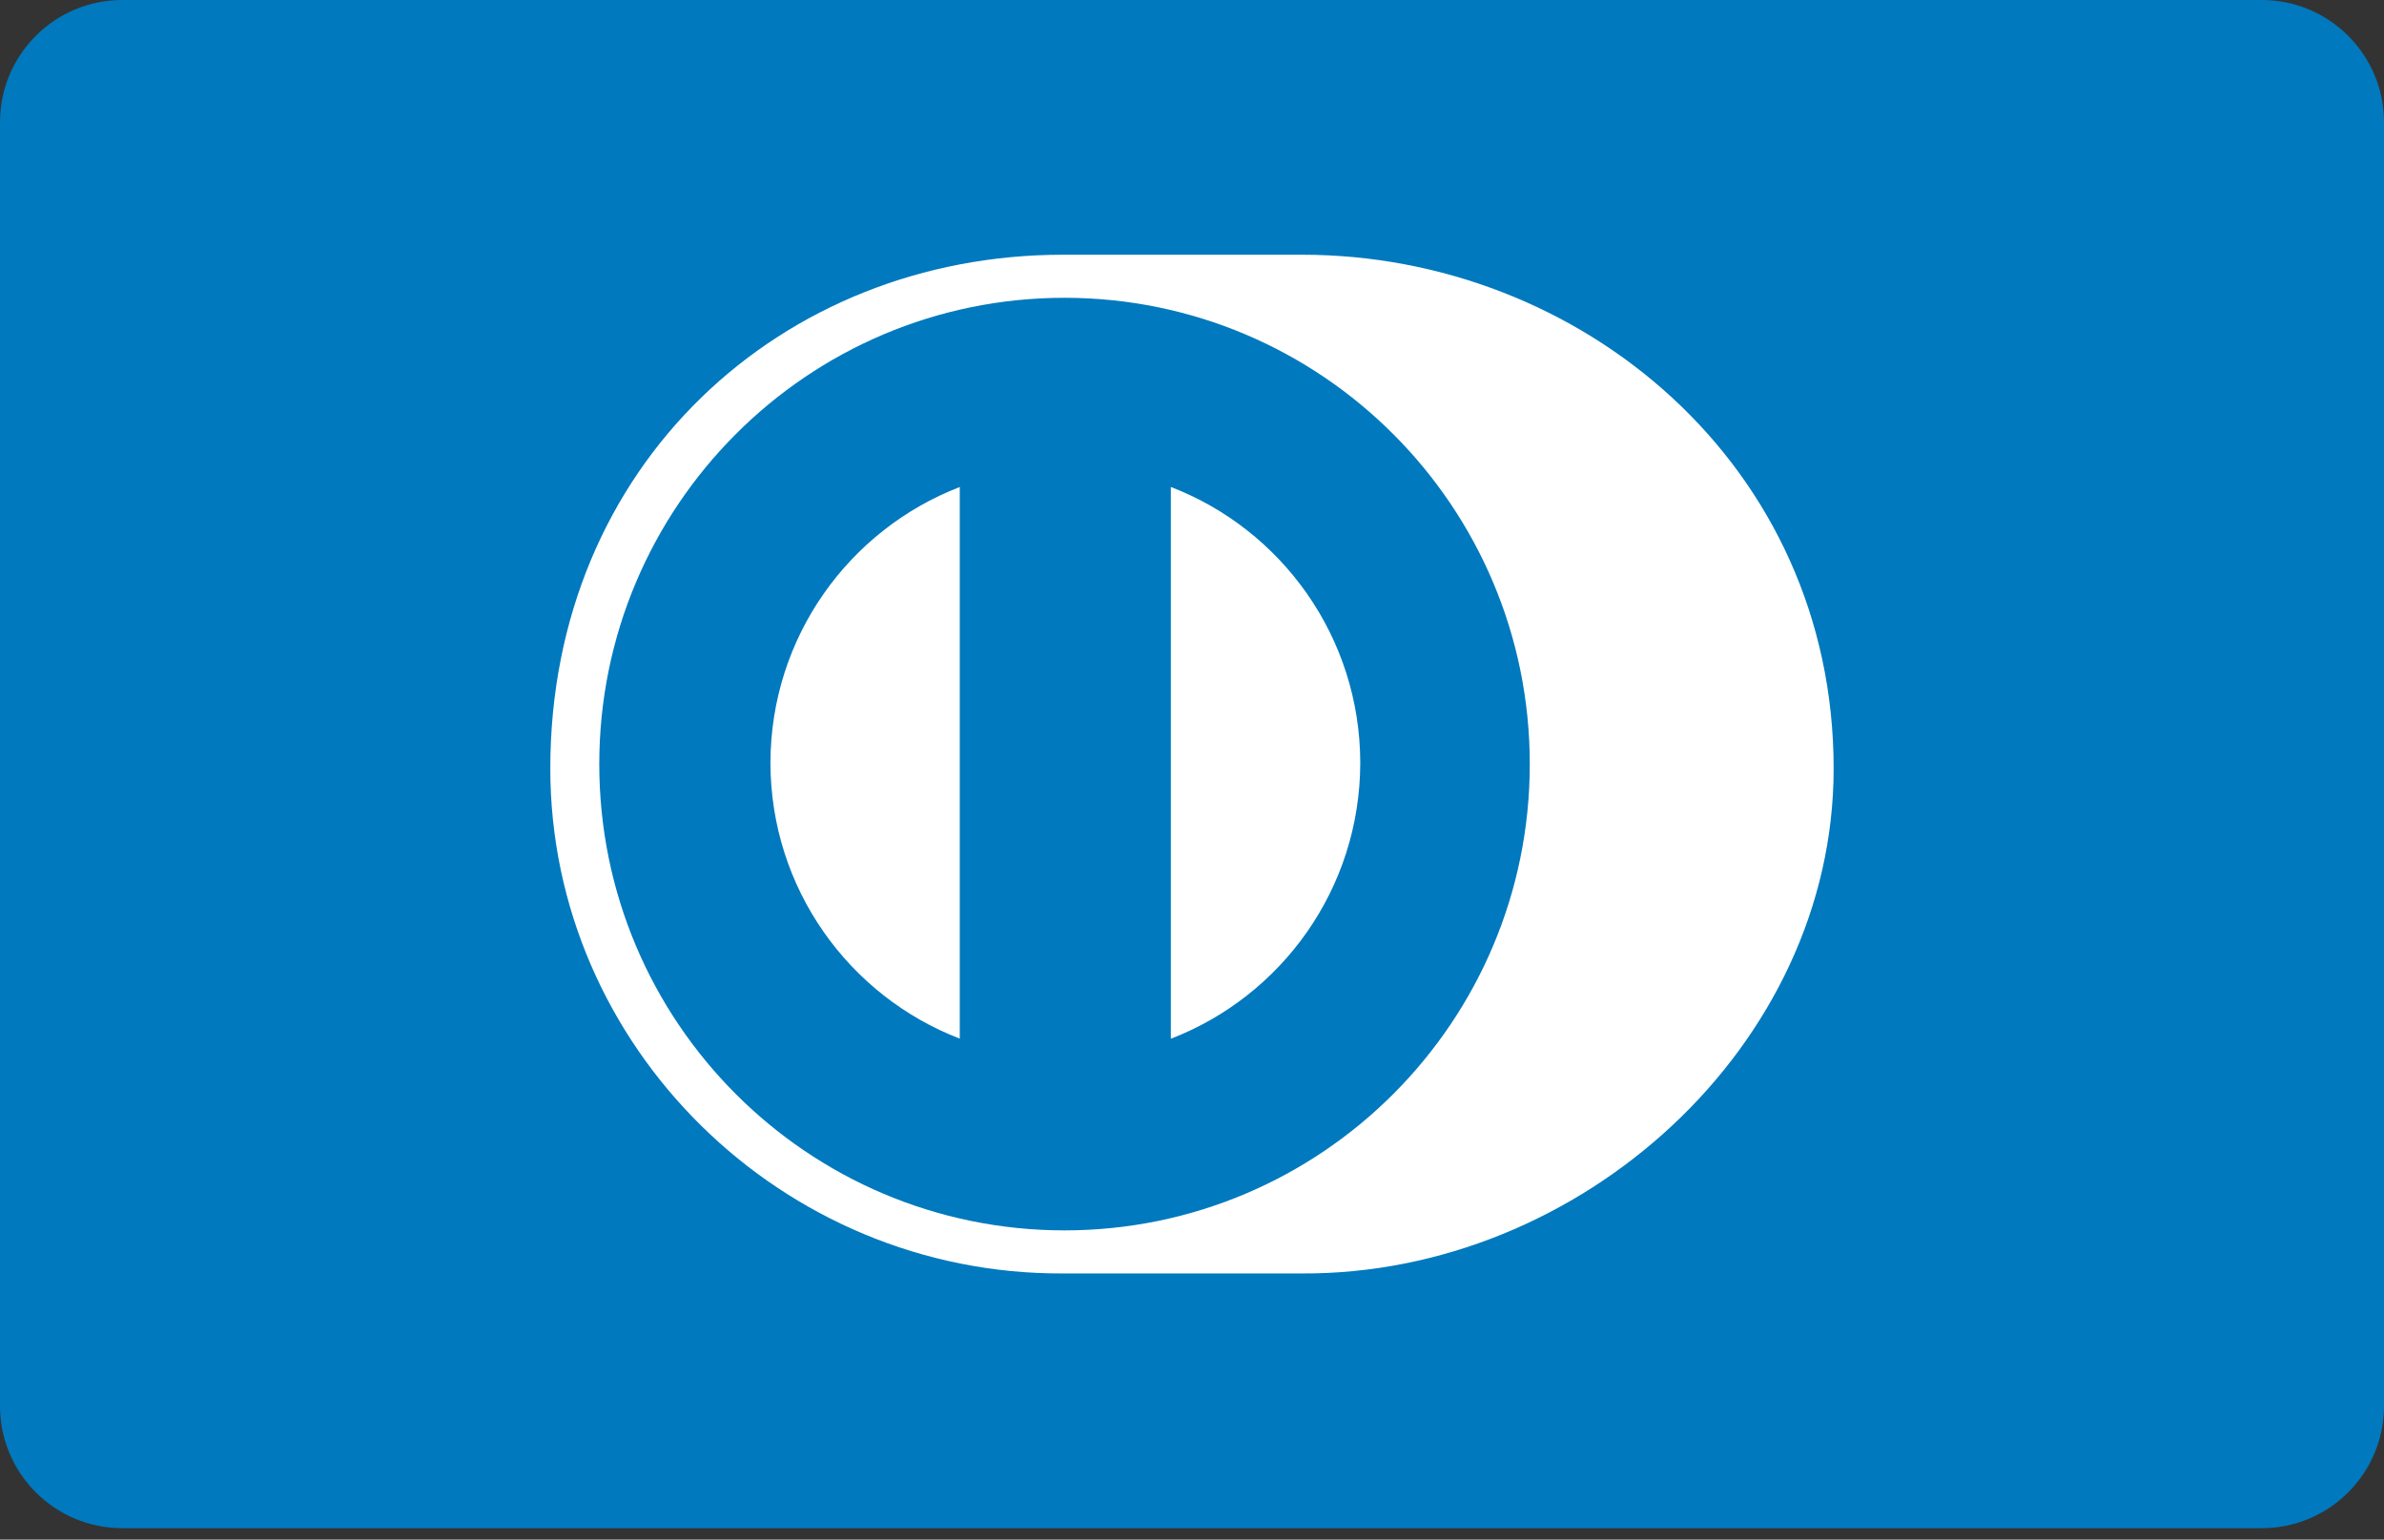
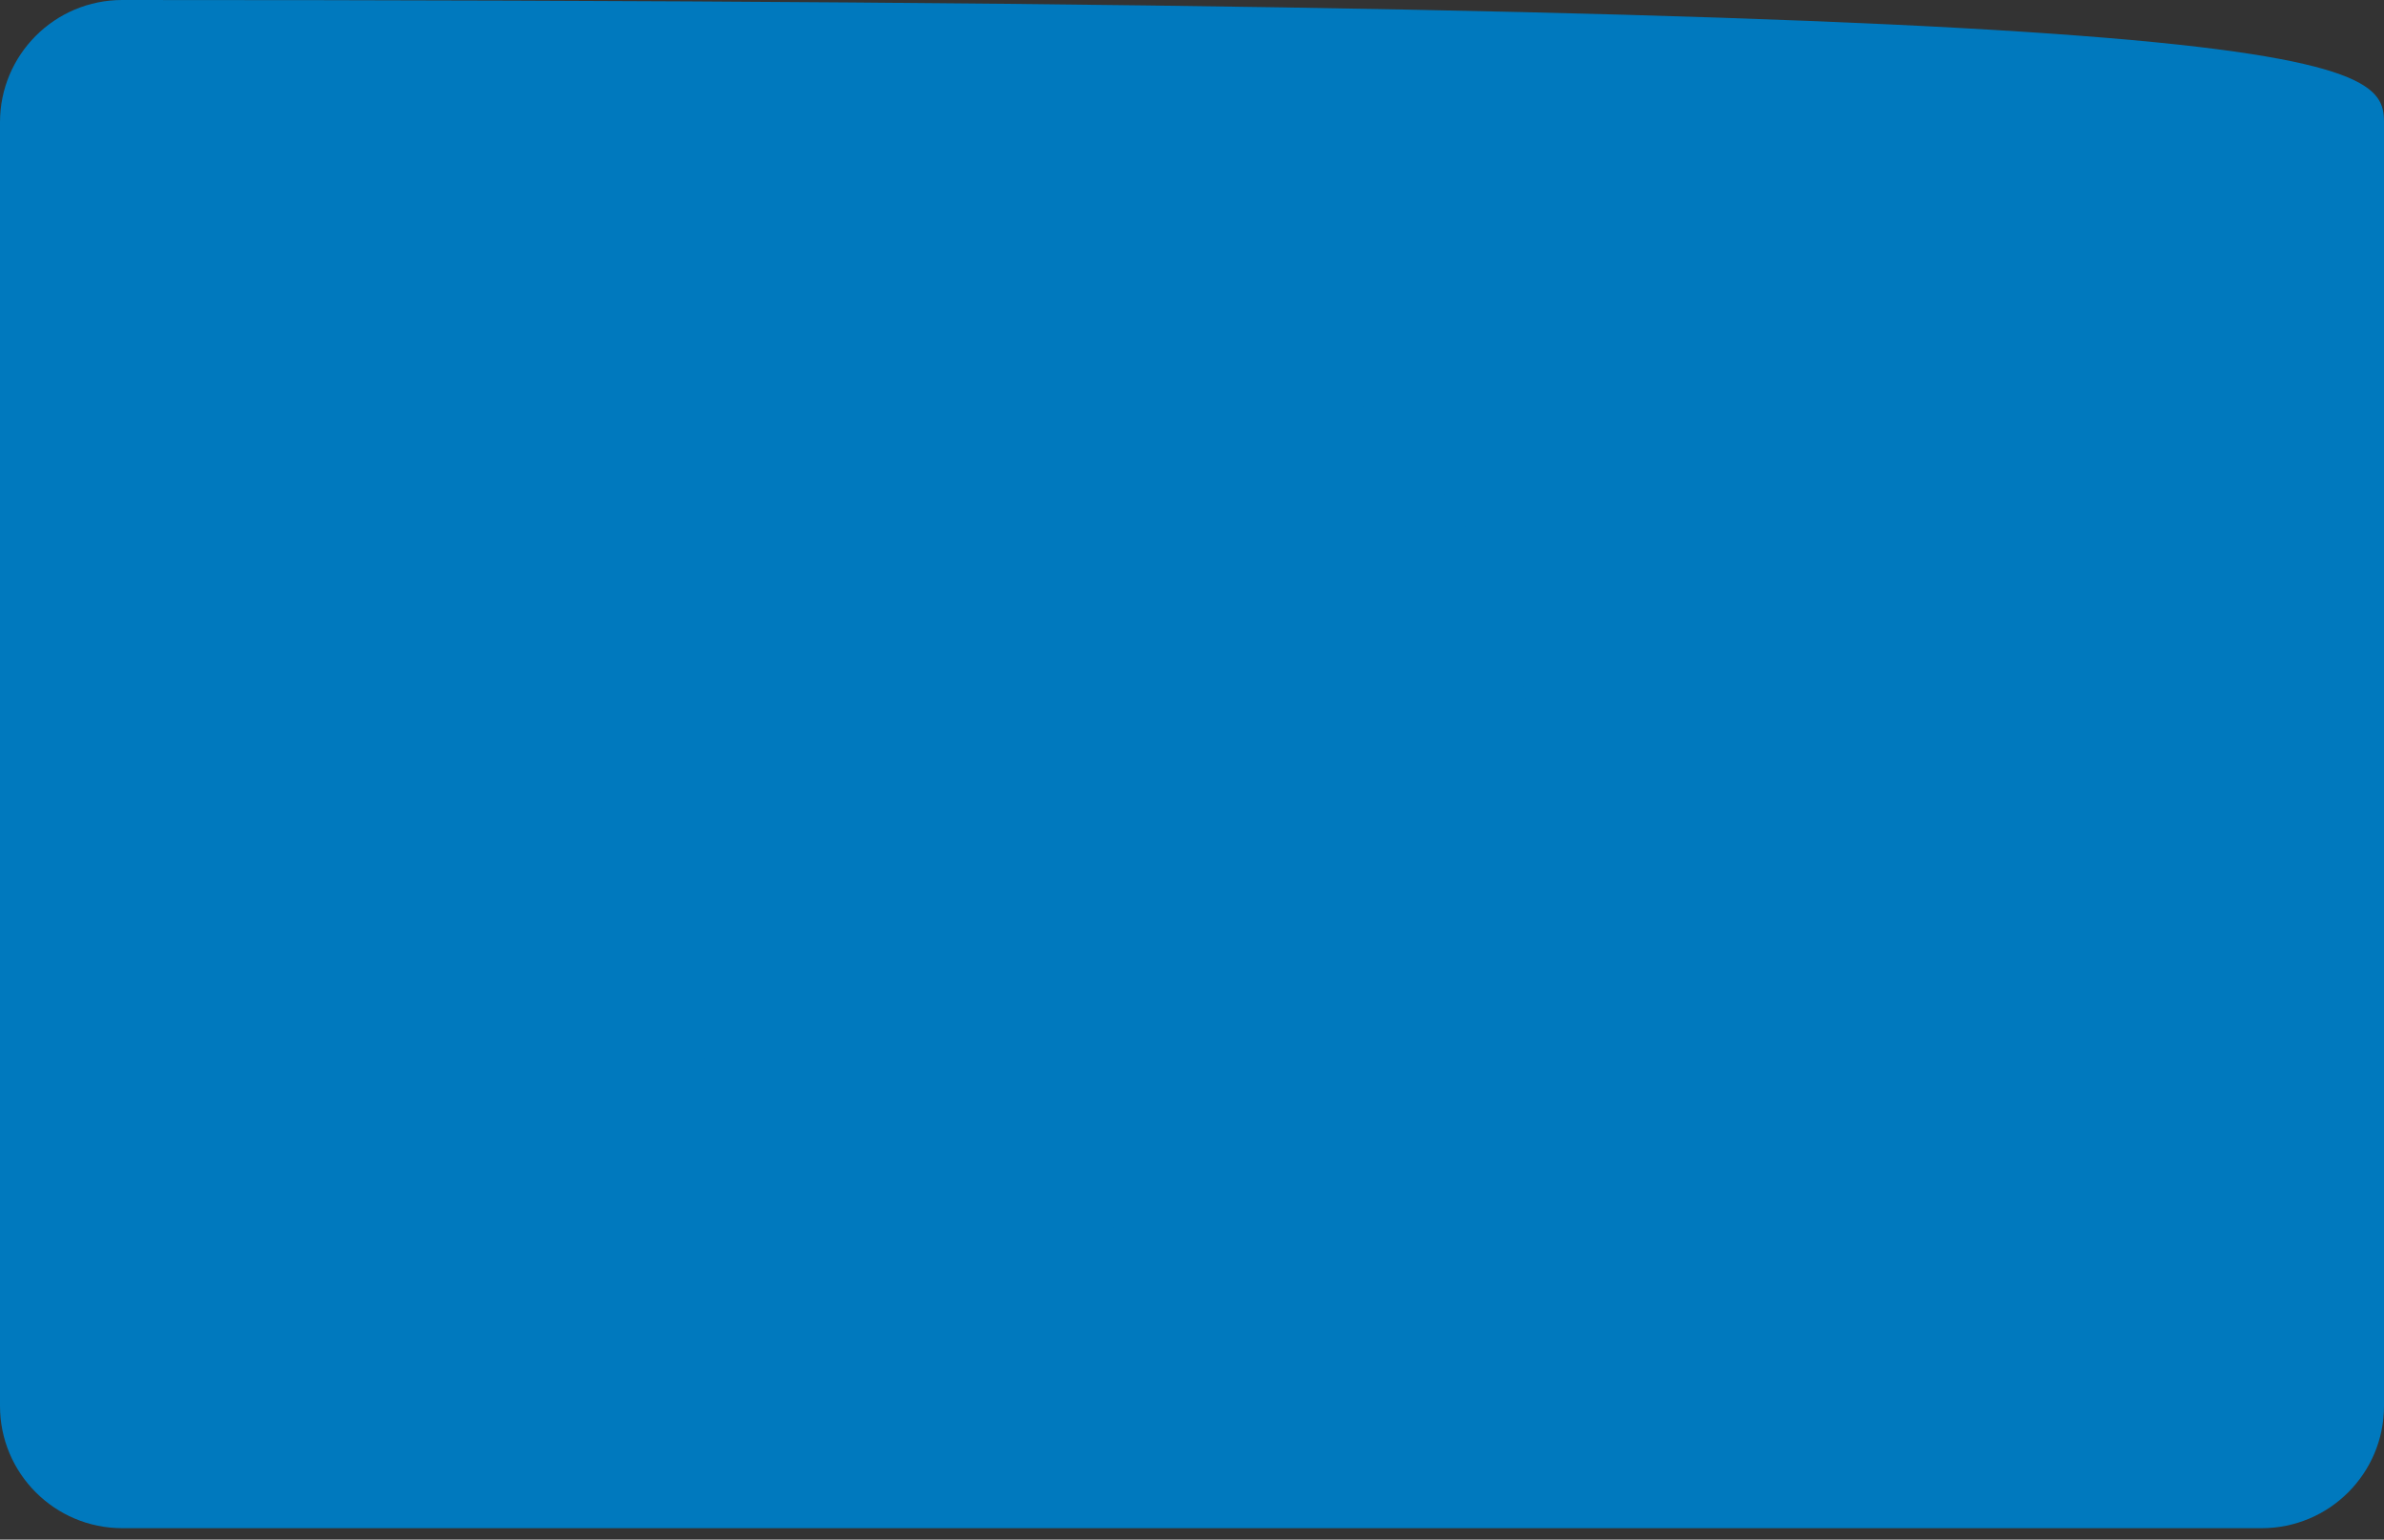
<svg xmlns="http://www.w3.org/2000/svg" version="1.1" id="Layer_1" x="0px" y="0px" width="48px" height="31px" viewBox="0 0 48 31" enable-background="new 0 0 48 31" xml:space="preserve">
  <rect x="0" y="0" width="48" height="31" fill="#333333" stroke="none" />
  <g>
-     <path fill="#0079BE" d="M2.462,0h43.076C46.898,0,48,1.102,48,2.462v25.847c0,1.359-1.102,2.461-2.462,2.461H2.462   C1.102,30.77,0,29.667,0,28.309V2.462C0,1.102,1.102,0,2.462,0z" />
-     <path fill="#FFFFFF" d="M36.919,15.474c0-6.118-5.106-10.347-10.702-10.345h-4.815C15.741,5.127,11.08,9.357,11.08,15.474   c0,5.596,4.66,10.193,10.322,10.167h4.815C31.812,25.667,36.919,21.068,36.919,15.474z" />
+     <path fill="#0079BE" d="M2.462,0C46.898,0,48,1.102,48,2.462v25.847c0,1.359-1.102,2.461-2.462,2.461H2.462   C1.102,30.77,0,29.667,0,28.309V2.462C0,1.102,1.102,0,2.462,0z" />
    <path fill="#0079BE" d="M21.433,5.996c-5.174,0.001-9.366,4.203-9.367,9.39c0.001,5.185,4.193,9.386,9.367,9.388   c5.174-0.002,9.368-4.203,9.368-9.389S26.607,5.998,21.433,5.996L21.433,5.996z" />
-     <path fill="#FFFFFF" d="M15.512,15.36c0.005-2.534,1.584-4.695,3.812-5.554v11.107C17.096,20.055,15.517,17.895,15.512,15.36z    M23.574,20.915V9.805c2.228,0.857,3.81,3.02,3.814,5.555C27.384,17.896,25.802,20.057,23.574,20.915z" />
  </g>
</svg>